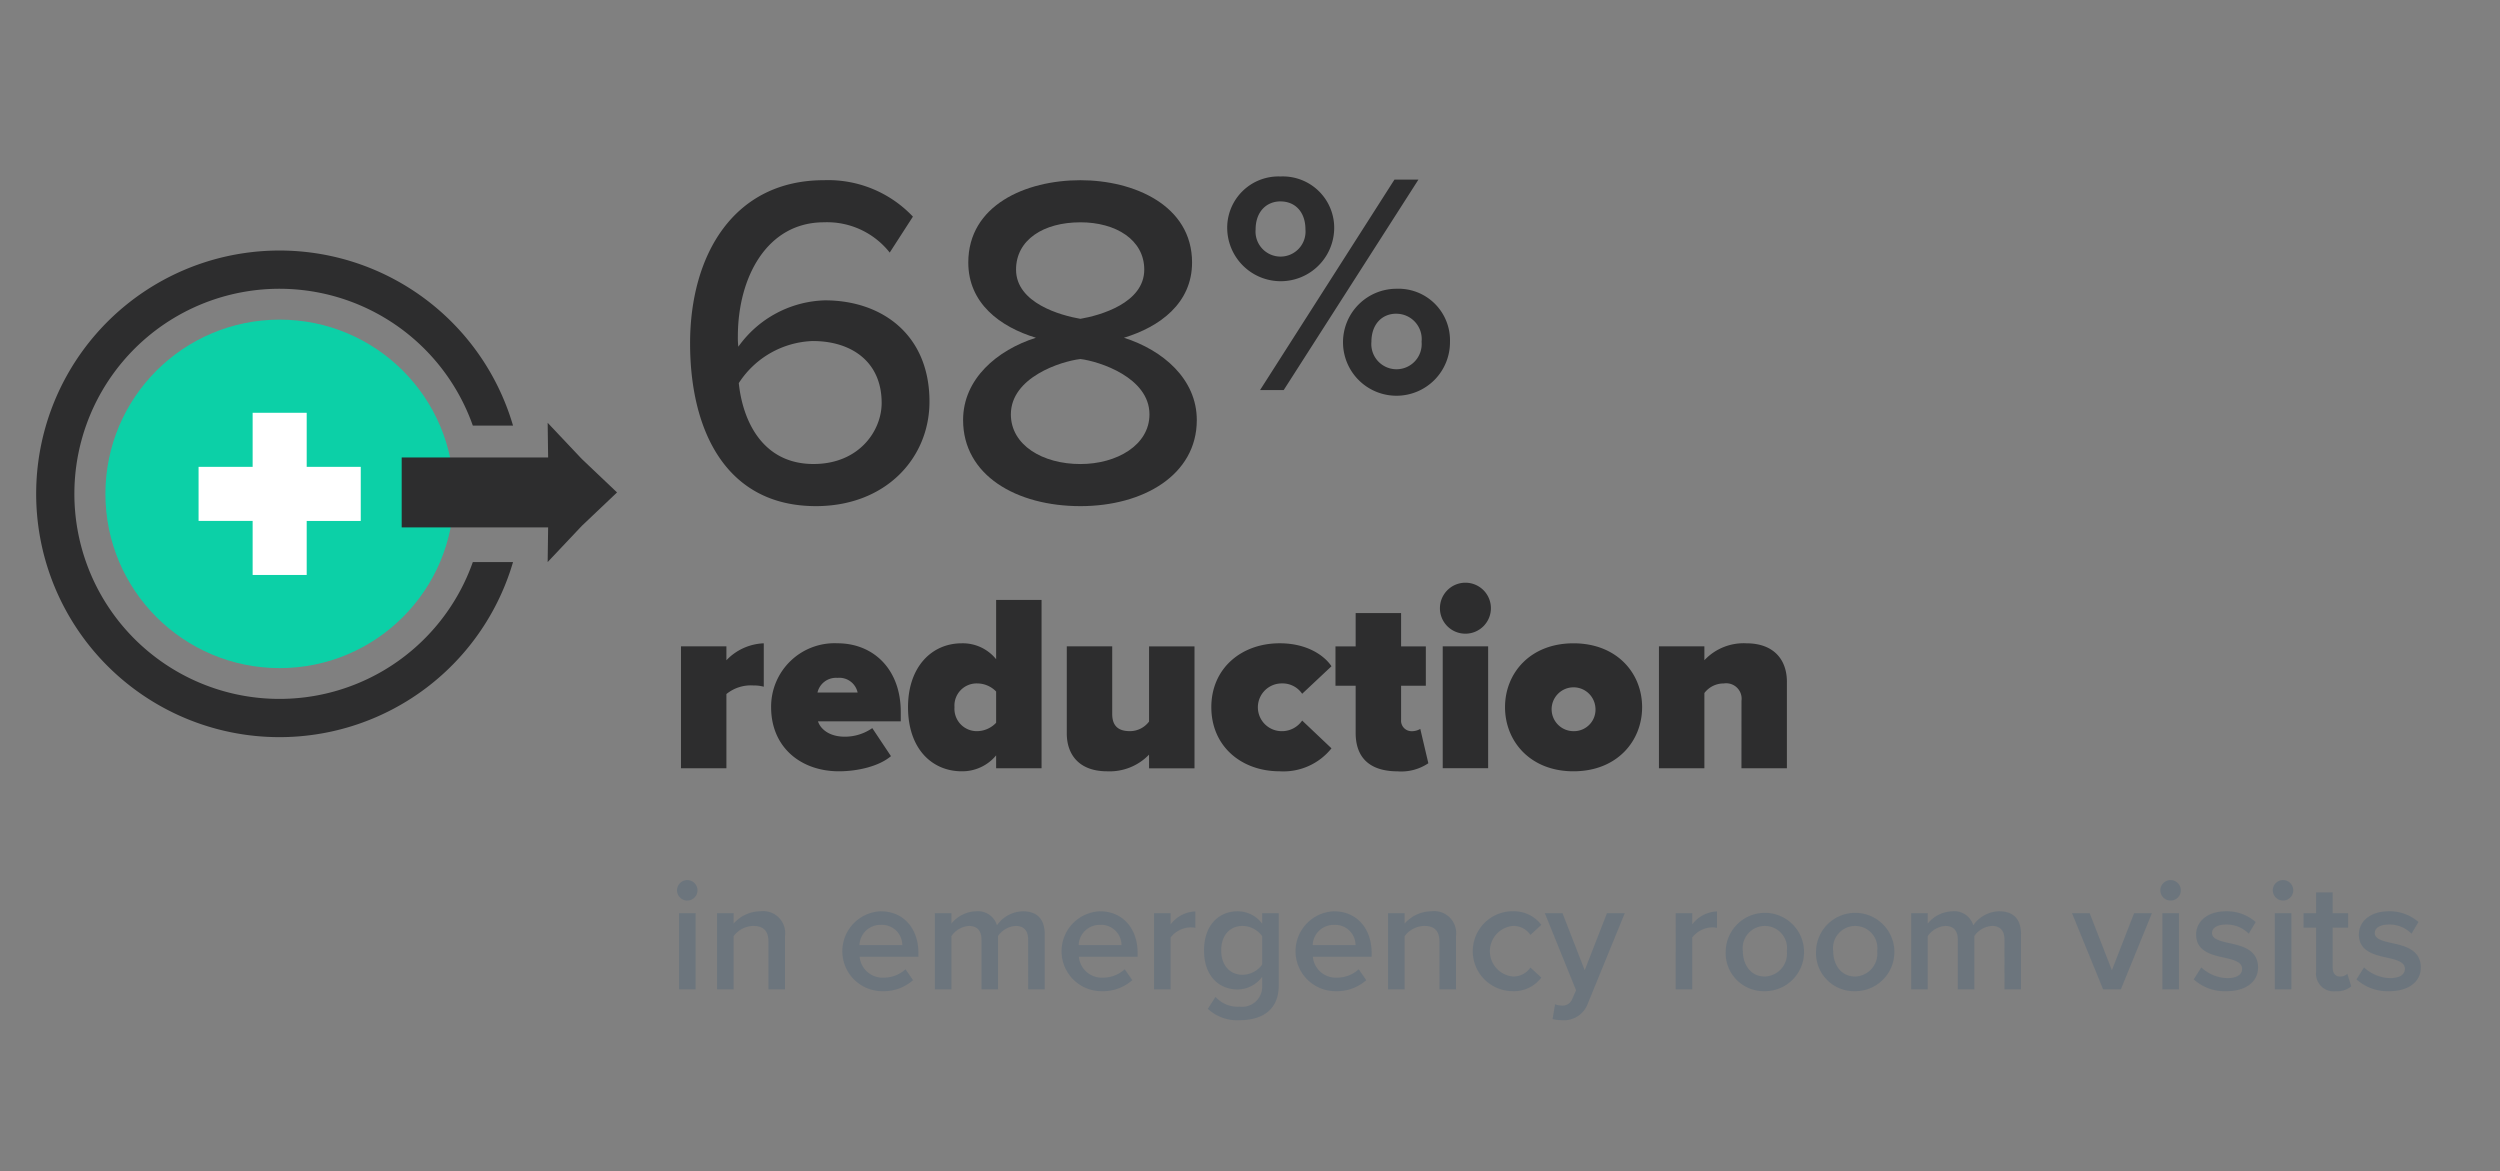
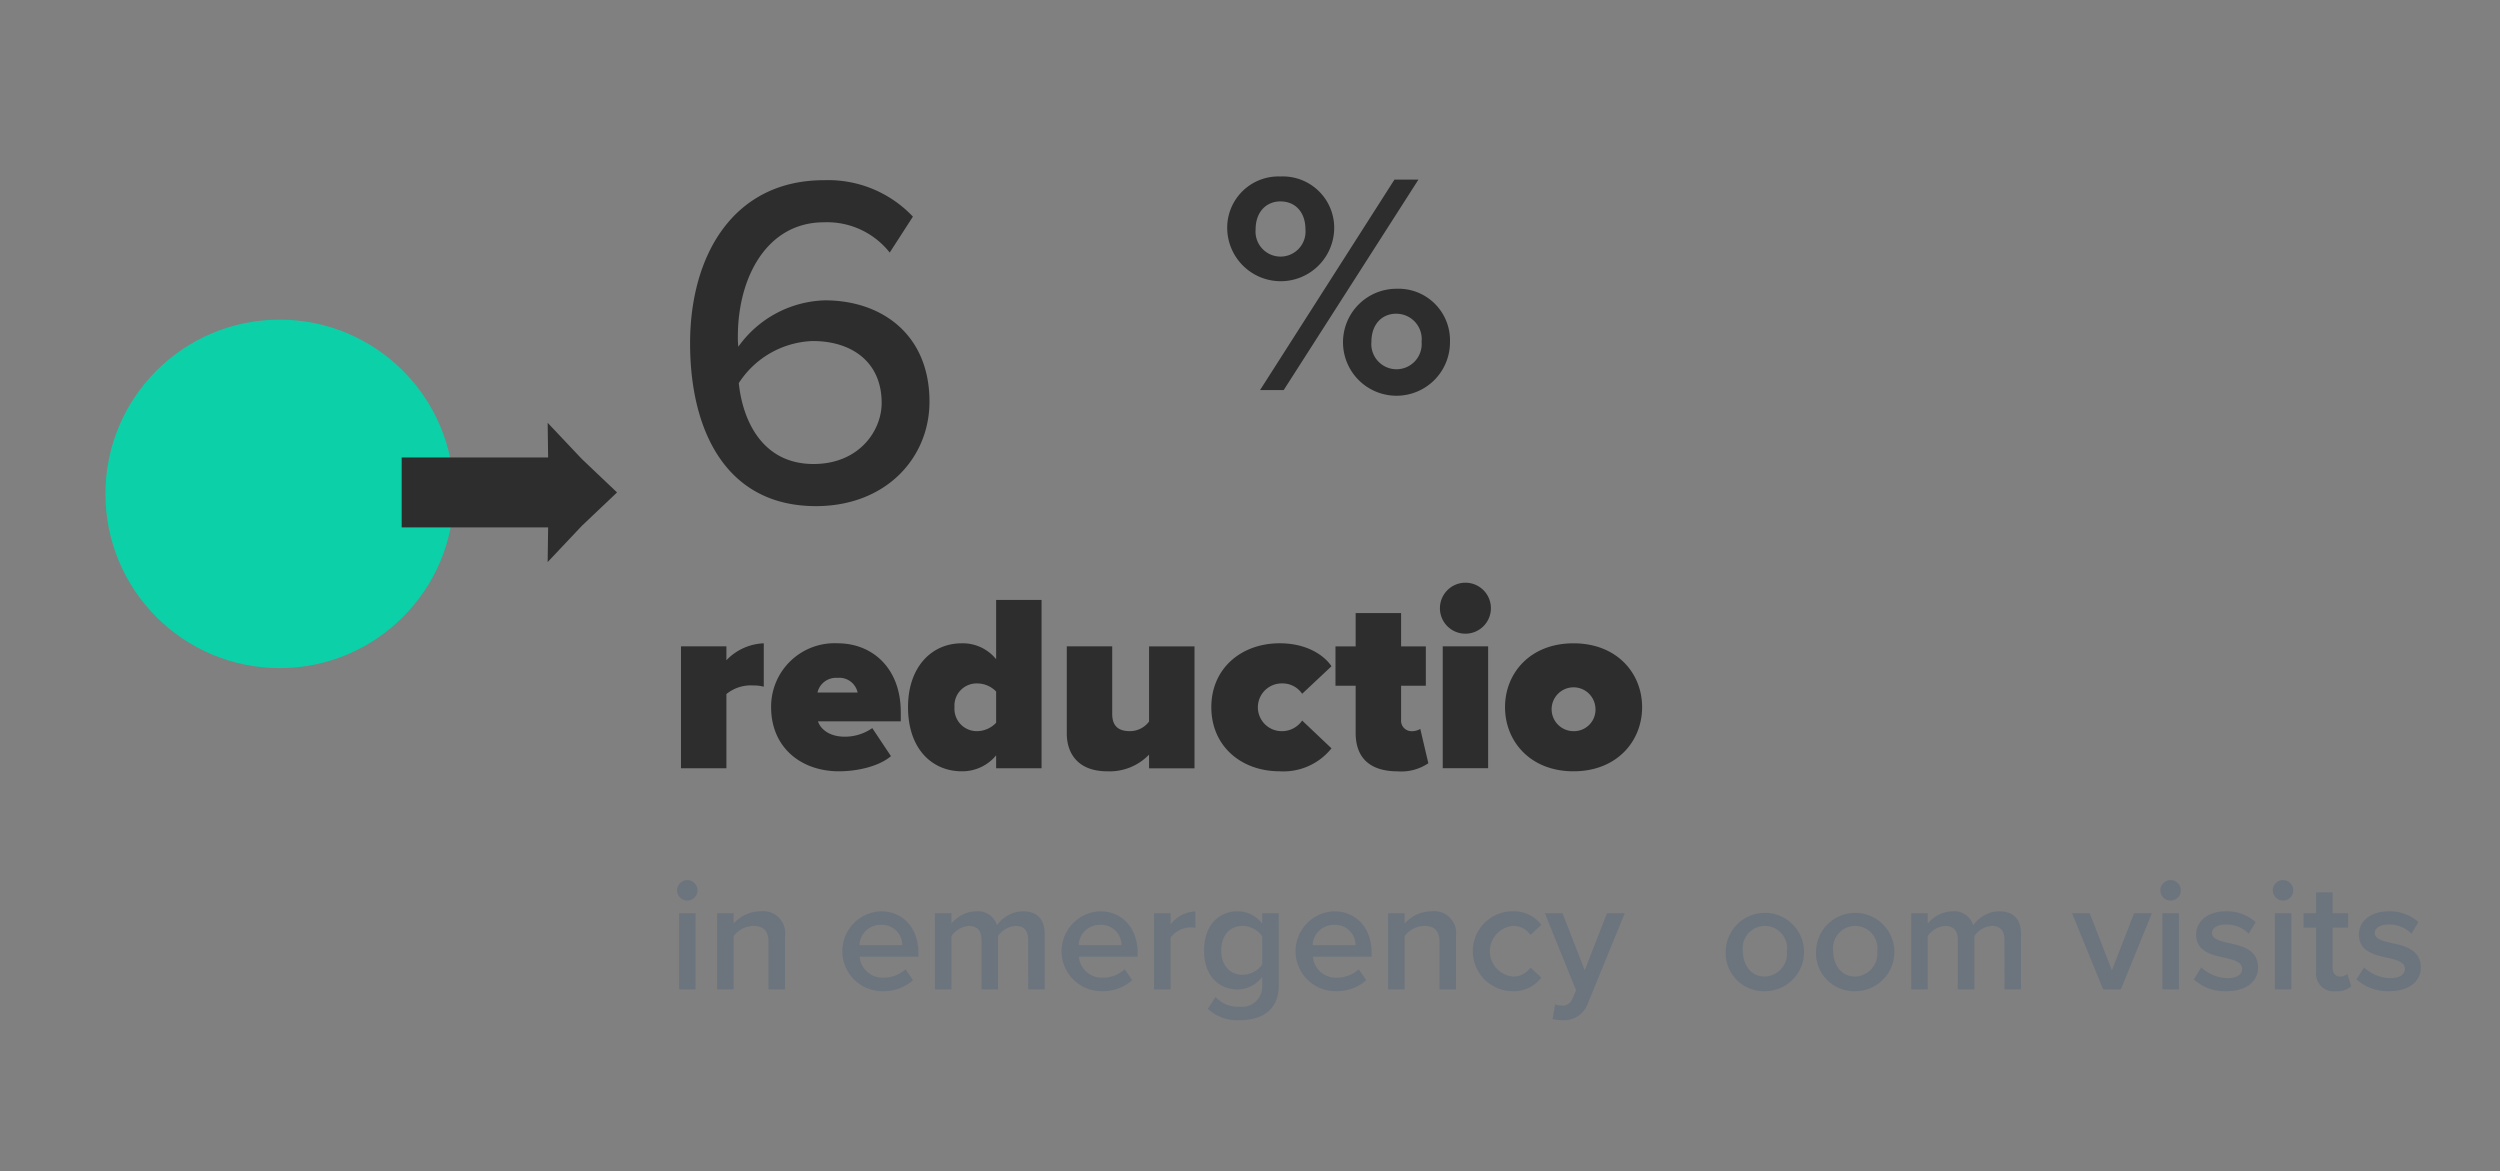
<svg xmlns="http://www.w3.org/2000/svg" id="grph-stat2-68" width="298.465" height="139.803" viewBox="0 0 298.465 139.803">
  <rect x="0" y="0" width="298.465" height="139.803" fill="#808080" stroke="none" />
  <defs>
    <style>
      .cls-1, .cls-5 {
        fill: #fff;
      }

      .cls-1 {
        opacity: 0;
      }

      .cls-2 {
        fill: #2d2d2e;
      }

      .cls-3 {
        fill: #6c757d;
      }

      .cls-4 {
        fill: #0cd0a7;
      }
    </style>
  </defs>
  <rect id="Rectangle_2829" data-name="Rectangle 2829" class="cls-1" width="298.465" height="139.803" />
  <g id="Group_3660" data-name="Group 3660" transform="translate(81.297 69.57)">
    <path id="Path_2282" data-name="Path 2282" class="cls-2" d="M1607.3,3147.965h5.424v1.659a6.5,6.5,0,0,1,4.46-2.021v5.183a4.386,4.386,0,0,0-1.235-.15,4.621,4.621,0,0,0-3.225,1.024v8.86H1607.3Z" transform="translate(-1607.298 -3140.371)" />
    <path id="Path_2283" data-name="Path 2283" class="cls-2" d="M1620.935,3147.6c4.279,0,7.563,3.073,7.563,8.2v1.115h-9.884c.3.934,1.358,1.837,3.2,1.837a5.745,5.745,0,0,0,3.284-1.024l2.229,3.346c-1.446,1.235-4.036,1.809-6.208,1.809-4.551,0-8.1-2.864-8.1-7.656A7.576,7.576,0,0,1,1620.935,3147.6Zm-2.38,5.879h4.792a2.23,2.23,0,0,0-2.412-1.749A2.262,2.262,0,0,0,1618.555,3153.482Z" transform="translate(-1602.256 -3140.371)" />
    <path id="Path_2284" data-name="Path 2284" class="cls-2" d="M1632.214,3163.414a5.242,5.242,0,0,1-4.1,1.9c-3.526,0-6.418-2.653-6.418-7.657,0-4.82,2.832-7.624,6.418-7.624a5.118,5.118,0,0,1,4.1,1.9v-7.081h5.424v20.1h-5.424Zm0-7.625a3.151,3.151,0,0,0-2.259-.964,2.642,2.642,0,0,0-2.711,2.832,2.669,2.669,0,0,0,2.711,2.865,3.185,3.185,0,0,0,2.259-1Z" transform="translate(-1594.588 -3142.802)" />
    <path id="Path_2285" data-name="Path 2285" class="cls-2" d="M1641.585,3160.725a6.532,6.532,0,0,1-5,1.99c-3.376,0-4.82-2.021-4.82-4.522v-10.4h5.424v8.077c0,1.477.783,2.051,2.109,2.051a2.856,2.856,0,0,0,2.29-1.147V3147.8h5.424v14.556h-5.424Z" transform="translate(-1585.703 -3140.202)" />
    <path id="Path_2286" data-name="Path 2286" class="cls-2" d="M1649.095,3147.6c3.314,0,5.364,1.507,6.179,2.744l-3.5,3.285a2.836,2.836,0,0,0-2.438-1.237,2.849,2.849,0,1,0,0,5.7,2.928,2.928,0,0,0,2.438-1.267l3.5,3.315a7.344,7.344,0,0,1-6.179,2.743c-4.611,0-8.166-3.014-8.166-7.656C1640.929,3150.618,1644.484,3147.6,1649.095,3147.6Z" transform="translate(-1577.611 -3140.371)" />
    <path id="Path_2287" data-name="Path 2287" class="cls-2" d="M1651.211,3160v-5.635h-2.41v-4.7h2.41v-3.976h5.424v3.976h2.954v4.7h-2.954v4.069a1.251,1.251,0,0,0,1.207,1.357,1.969,1.969,0,0,0,1.084-.273l.962,4.1a5.78,5.78,0,0,1-3.675.966C1652.988,3164.579,1651.211,3163.041,1651.211,3160Z" transform="translate(-1570.661 -3142.067)" />
    <path id="Path_2288" data-name="Path 2288" class="cls-2" d="M1655.425,3146.8a3.043,3.043,0,1,1,3.044,3.045A3.034,3.034,0,0,1,1655.425,3146.8Zm.333,4.551h5.422v14.556h-5.422Z" transform="translate(-1564.814 -3143.762)" />
    <path id="Path_2289" data-name="Path 2289" class="cls-2" d="M1659.553,3155.227c0-4.067,3.012-7.624,8.167-7.624,5.183,0,8.2,3.557,8.2,7.624s-3.012,7.656-8.2,7.656C1662.566,3162.884,1659.553,3159.3,1659.553,3155.227Zm10.786,0a2.617,2.617,0,1,0-2.619,2.865A2.573,2.573,0,0,0,1670.339,3155.227Z" transform="translate(-1561.171 -3140.371)" />
-     <path id="Path_2290" data-name="Path 2290" class="cls-2" d="M1679.168,3154.475a1.846,1.846,0,0,0-2.109-2.08,2.877,2.877,0,0,0-2.322,1.146v8.979h-5.424v-14.556h5.424v1.659a6.429,6.429,0,0,1,5-2.021c3.374,0,4.852,2.049,4.852,4.581v10.336h-5.426Z" transform="translate(-1552.555 -3140.371)" />
  </g>
  <g id="Group_3661" data-name="Group 3661" transform="translate(82.386 21.072)">
    <path id="Path_2291" data-name="Path 2291" class="cls-2" d="M1623.859,3118.237a13.919,13.919,0,0,1,10.62,4.349l-2.769,4.292a9.515,9.515,0,0,0-7.851-3.615c-6.833,0-10.278,6.608-10.278,13.61a8.729,8.729,0,0,0,.057,1.243,13.132,13.132,0,0,1,10.336-5.535c6.776,0,12.483,4.069,12.483,12.087,0,6.778-5.253,12.481-13.558,12.481-10.786,0-15.022-9.092-15.022-19.427C1607.876,3127.162,1613.073,3118.237,1623.859,3118.237Zm-1.3,19.2a10.948,10.948,0,0,0-8.868,5.025c.452,4.405,2.768,9.657,8.925,9.657,5.422,0,8.131-3.952,8.131-7.285C1630.75,3139.812,1627.024,3137.441,1622.562,3137.441Z" transform="translate(-1607.876 -3117.796)" />
-     <path id="Path_2292" data-name="Path 2292" class="cls-2" d="M1633.884,3137.046c-4.293-1.3-8.075-4.125-8.075-8.982,0-6.833,6.833-9.826,13.385-9.826,6.382,0,13.33,2.993,13.33,9.826,0,4.857-3.841,7.681-8.134,8.982,4.631,1.469,8.7,4.914,8.7,9.826,0,6.552-6.382,10.278-13.895,10.278-7.625,0-14.006-3.669-14.006-10.278C1625.187,3141.959,1629.254,3138.515,1633.884,3137.046Zm5.309,2.54c-2.372.283-8.3,2.2-8.3,6.608,0,3.672,3.786,5.929,8.3,5.929,4.349,0,8.246-2.258,8.246-5.929C1647.439,3141.789,1641.452,3139.868,1639.193,3139.585Zm0-16.321c-4.406,0-7.682,2.09-7.682,5.646,0,4.01,5.366,5.479,7.682,5.875,2.314-.4,7.625-1.864,7.625-5.875C1646.818,3125.354,1643.429,3123.264,1639.193,3123.264Z" transform="translate(-1592.595 -3117.796)" />
    <path id="Path_2293" data-name="Path 2293" class="cls-2" d="M1648.3,3118a6.133,6.133,0,0,1,6.405,6.328,6.387,6.387,0,0,1-12.767,0A6.12,6.12,0,0,1,1648.3,3118Zm0,2.975c-1.693,0-2.975,1.243-2.975,3.353a2.986,2.986,0,1,0,5.951,0C1651.275,3122.221,1650.033,3120.978,1648.3,3120.978Zm13.6-2.6h2.864l-16.082,25.122h-2.824Zm.226,13.03a6.154,6.154,0,0,1,6.405,6.328,6.386,6.386,0,1,1-6.405-6.328Zm0,2.977c-1.732,0-2.975,1.281-2.975,3.352a3.007,3.007,0,1,0,5.989,0A3.028,3.028,0,0,0,1662.122,3134.387Z" transform="translate(-1577.809 -3118.003)" />
  </g>
  <g id="Group_3662" data-name="Group 3662" transform="translate(80.825 105.069)">
    <path id="Path_2294" data-name="Path 2294" class="cls-3" d="M1607.047,3163.842a1.232,1.232,0,0,1,1.222-1.224,1.223,1.223,0,1,1,0,2.446A1.233,1.233,0,0,1,1607.047,3163.842Zm.245,2.728h1.977v9.088h-1.977Z" transform="translate(-1607.047 -3162.618)" />
    <path id="Path_2295" data-name="Path 2295" class="cls-3" d="M1615.721,3168.227c0-1.41-.715-1.881-1.824-1.881a2.987,2.987,0,0,0-2.333,1.224v6.341h-1.977v-9.088h1.977v1.241a4.3,4.3,0,0,1,3.2-1.467,2.62,2.62,0,0,1,2.937,2.917v6.4h-1.977Z" transform="translate(-1604.805 -3160.871)" />
    <path id="Path_2296" data-name="Path 2296" class="cls-3" d="M1622.137,3164.6c2.728,0,4.479,2.088,4.479,4.95v.469H1619.6a2.752,2.752,0,0,0,2.9,2.5,3.845,3.845,0,0,0,2.578-1l.9,1.3a5.3,5.3,0,0,1-3.688,1.318,4.772,4.772,0,0,1-.151-9.541Zm-2.56,4.026h5.119a2.43,2.43,0,0,0-2.559-2.408A2.509,2.509,0,0,0,1619.577,3168.622Z" transform="translate(-1597.797 -3160.871)" />
    <path id="Path_2297" data-name="Path 2297" class="cls-3" d="M1634.536,3167.984c0-.979-.433-1.638-1.487-1.638a2.759,2.759,0,0,0-2.107,1.205v6.36h-1.977v-5.927c0-.979-.431-1.638-1.5-1.638a2.752,2.752,0,0,0-2.09,1.224v6.341H1623.4v-9.088h1.977v1.241a3.921,3.921,0,0,1,2.954-1.467,2.365,2.365,0,0,1,2.483,1.674,3.861,3.861,0,0,1,3.088-1.674c1.674,0,2.613.9,2.613,2.747v6.567h-1.975Z" transform="translate(-1592.615 -3160.871)" />
    <path id="Path_2298" data-name="Path 2298" class="cls-3" d="M1636.036,3164.6c2.728,0,4.479,2.088,4.479,4.95v.469H1633.5a2.752,2.752,0,0,0,2.9,2.5,3.849,3.849,0,0,0,2.579-1l.9,1.3a5.293,5.293,0,0,1-3.688,1.318,4.772,4.772,0,0,1-.151-9.541Zm-2.559,4.026h5.117a2.429,2.429,0,0,0-2.559-2.408A2.508,2.508,0,0,0,1633.477,3168.622Z" transform="translate(-1585.526 -3160.871)" />
    <path id="Path_2299" data-name="Path 2299" class="cls-3" d="M1637.3,3164.814h1.977v1.335a3.883,3.883,0,0,1,2.952-1.544v1.958a2.933,2.933,0,0,0-.62-.056,3.134,3.134,0,0,0-2.333,1.205v6.19H1637.3Z" transform="translate(-1580.345 -3160.862)" />
    <path id="Path_2300" data-name="Path 2300" class="cls-3" d="M1641.839,3174.812a3.519,3.519,0,0,0,2.881,1.17,2.39,2.39,0,0,0,2.688-2.467v-1.092a3.685,3.685,0,0,1-2.916,1.507c-2.314,0-4.026-1.676-4.026-4.667,0-2.933,1.693-4.666,4.026-4.666a3.619,3.619,0,0,1,2.916,1.486v-1.26h1.977v8.617c0,3.274-2.427,4.159-4.665,4.159a5.124,5.124,0,0,1-3.8-1.356Zm5.569-7.243a2.944,2.944,0,0,0-2.333-1.224c-1.561,0-2.558,1.168-2.558,2.917s1,2.916,2.558,2.916a2.943,2.943,0,0,0,2.333-1.222Z" transform="translate(-1577.547 -3160.871)" />
    <path id="Path_2301" data-name="Path 2301" class="cls-3" d="M1650.876,3164.6c2.728,0,4.479,2.088,4.479,4.95v.469h-7.019a2.752,2.752,0,0,0,2.9,2.5,3.841,3.841,0,0,0,2.578-1l.9,1.3a5.3,5.3,0,0,1-3.688,1.318,4.772,4.772,0,0,1-.151-9.541Zm-2.561,4.026h5.119a2.429,2.429,0,0,0-2.559-2.408A2.509,2.509,0,0,0,1648.316,3168.622Z" transform="translate(-1572.426 -3160.871)" />
    <path id="Path_2302" data-name="Path 2302" class="cls-3" d="M1658.27,3168.227c0-1.41-.715-1.881-1.824-1.881a2.986,2.986,0,0,0-2.333,1.224v6.341h-1.977v-9.088h1.977v1.241a4.294,4.294,0,0,1,3.2-1.467,2.619,2.619,0,0,1,2.935,2.917v6.4h-1.975Z" transform="translate(-1567.245 -3160.871)" />
    <path id="Path_2303" data-name="Path 2303" class="cls-3" d="M1662.209,3164.6a4.077,4.077,0,0,1,3.483,1.618l-1.3,1.2a2.426,2.426,0,0,0-2.088-1.074,3.033,3.033,0,0,0,0,6.04,2.475,2.475,0,0,0,2.088-1.071l1.3,1.2a4.081,4.081,0,0,1-3.483,1.618,4.771,4.771,0,0,1,0-9.541Z" transform="translate(-1562.505 -3160.871)" />
    <path id="Path_2304" data-name="Path 2304" class="cls-3" d="M1664.051,3175.742a1.225,1.225,0,0,0,1.3-.791l.454-1.033-3.726-9.2h2.107l2.653,6.812,2.655-6.812h2.125l-4.385,10.725a3.044,3.044,0,0,1-3.124,2.052,5.637,5.637,0,0,1-1.111-.132l.3-1.77A2.049,2.049,0,0,0,1664.051,3175.742Z" transform="translate(-1558.471 -3160.764)" />
-     <path id="Path_2305" data-name="Path 2305" class="cls-3" d="M1670.375,3164.814h1.977v1.335a3.882,3.882,0,0,1,2.952-1.544v1.958a2.936,2.936,0,0,0-.62-.056,3.132,3.132,0,0,0-2.333,1.205v6.19h-1.977Z" transform="translate(-1551.145 -3160.862)" />
    <path id="Path_2306" data-name="Path 2306" class="cls-3" d="M1673.546,3169.357a4.677,4.677,0,1,1,4.665,4.78A4.549,4.549,0,0,1,1673.546,3169.357Zm7.3,0a2.65,2.65,0,1,0-5.251,0c0,1.617.941,3.029,2.615,3.029A2.735,2.735,0,0,0,1680.848,3169.357Z" transform="translate(-1548.346 -3160.871)" />
    <path id="Path_2307" data-name="Path 2307" class="cls-3" d="M1679.275,3169.357a4.677,4.677,0,1,1,4.667,4.78A4.55,4.55,0,0,1,1679.275,3169.357Zm7.3,0a2.65,2.65,0,1,0-5.251,0c0,1.617.941,3.029,2.617,3.029A2.735,2.735,0,0,0,1686.577,3169.357Z" transform="translate(-1543.289 -3160.871)" />
    <path id="Path_2308" data-name="Path 2308" class="cls-3" d="M1696.446,3167.984c0-.979-.435-1.638-1.488-1.638a2.76,2.76,0,0,0-2.109,1.205v6.36h-1.975v-5.927c0-.979-.433-1.638-1.5-1.638a2.752,2.752,0,0,0-2.09,1.224v6.341h-1.975v-9.088h1.975v1.241a3.921,3.921,0,0,1,2.954-1.467,2.364,2.364,0,0,1,2.483,1.674,3.861,3.861,0,0,1,3.088-1.674c1.674,0,2.613.9,2.613,2.747v6.567h-1.973Z" transform="translate(-1537.965 -3160.871)" />
    <path id="Path_2309" data-name="Path 2309" class="cls-3" d="M1695.506,3164.717h2.107l2.653,6.812,2.653-6.812h2.126l-3.705,9.088h-2.125Z" transform="translate(-1528.961 -3160.764)" />
    <path id="Path_2310" data-name="Path 2310" class="cls-3" d="M1701.105,3163.842a1.233,1.233,0,0,1,1.224-1.224,1.223,1.223,0,0,1,0,2.446A1.233,1.233,0,0,1,1701.105,3163.842Zm.245,2.728h1.977v9.088h-1.977Z" transform="translate(-1524.018 -3162.618)" />
    <path id="Path_2311" data-name="Path 2311" class="cls-3" d="M1704.127,3171.294a4.686,4.686,0,0,0,3.088,1.28c1.186,0,1.786-.433,1.786-1.109,0-.791-.96-1.073-2.071-1.318-1.561-.339-3.423-.751-3.423-2.786,0-1.486,1.28-2.764,3.573-2.764a5.2,5.2,0,0,1,3.538,1.279l-.827,1.394a3.673,3.673,0,0,0-2.692-1.09c-1.035,0-1.692.374-1.692,1.015,0,.7.9.941,1.977,1.184,1.58.339,3.519.79,3.519,2.937,0,1.6-1.337,2.822-3.782,2.822a5.528,5.528,0,0,1-3.9-1.412Z" transform="translate(-1522.147 -3160.871)" />
    <path id="Path_2312" data-name="Path 2312" class="cls-3" d="M1708.235,3163.842a1.233,1.233,0,0,1,1.224-1.224,1.223,1.223,0,0,1,0,2.446A1.233,1.233,0,0,1,1708.235,3163.842Zm.245,2.728h1.977v9.088h-1.977Z" transform="translate(-1517.724 -3162.618)" />
    <path id="Path_2313" data-name="Path 2313" class="cls-3" d="M1711.69,3172.863v-5.251h-1.5v-1.73h1.5V3163.4h1.975v2.485h1.845v1.73h-1.845v4.762c0,.619.3,1.071.866,1.071a1.277,1.277,0,0,0,.885-.32l.471,1.487a2.607,2.607,0,0,1-1.862.584A2.1,2.1,0,0,1,1711.69,3172.863Z" transform="translate(-1516.003 -3161.93)" />
    <path id="Path_2314" data-name="Path 2314" class="cls-3" d="M1714.447,3171.294a4.685,4.685,0,0,0,3.088,1.28c1.186,0,1.787-.433,1.787-1.109,0-.791-.959-1.073-2.069-1.318-1.561-.339-3.425-.751-3.425-2.786,0-1.486,1.28-2.764,3.576-2.764a5.206,5.206,0,0,1,3.538,1.279l-.829,1.394a3.672,3.672,0,0,0-2.69-1.09c-1.036,0-1.695.374-1.695,1.015,0,.7.906.941,1.977,1.184,1.581.339,3.519.79,3.519,2.937,0,1.6-1.337,2.822-3.782,2.822a5.527,5.527,0,0,1-3.9-1.412Z" transform="translate(-1513.037 -3160.871)" />
  </g>
  <ellipse id="Ellipse_253" data-name="Ellipse 253" class="cls-4" cx="20.802" cy="20.802" rx="20.802" ry="20.802" transform="translate(12.585 38.16)" />
-   <path id="Path_2315" data-name="Path 2315" class="cls-5" d="M1596.072,3139.441h-6.454v-6.455h-6.454v6.455h-6.455v6.454h6.455v6.454h6.454V3145.9h6.454Z" transform="translate(-1553.003 -3083.706)" />
-   <path id="Path_2316" data-name="Path 2316" class="cls-2" d="M1618.531,3159.886a24.482,24.482,0,1,1,0-16.289h4.8a29.048,29.048,0,1,0,0,16.289Z" transform="translate(-1562.082 -3092.784)" />
  <path id="Path_2317" data-name="Path 2317" class="cls-2" d="M1611.1,3137.947l-4.083-4.325.056,4.136h-17.483v8.351h17.483l-.056,4.137,4.083-4.325,4.2-3.987Z" transform="translate(-1541.634 -3083.145)" />
</svg>